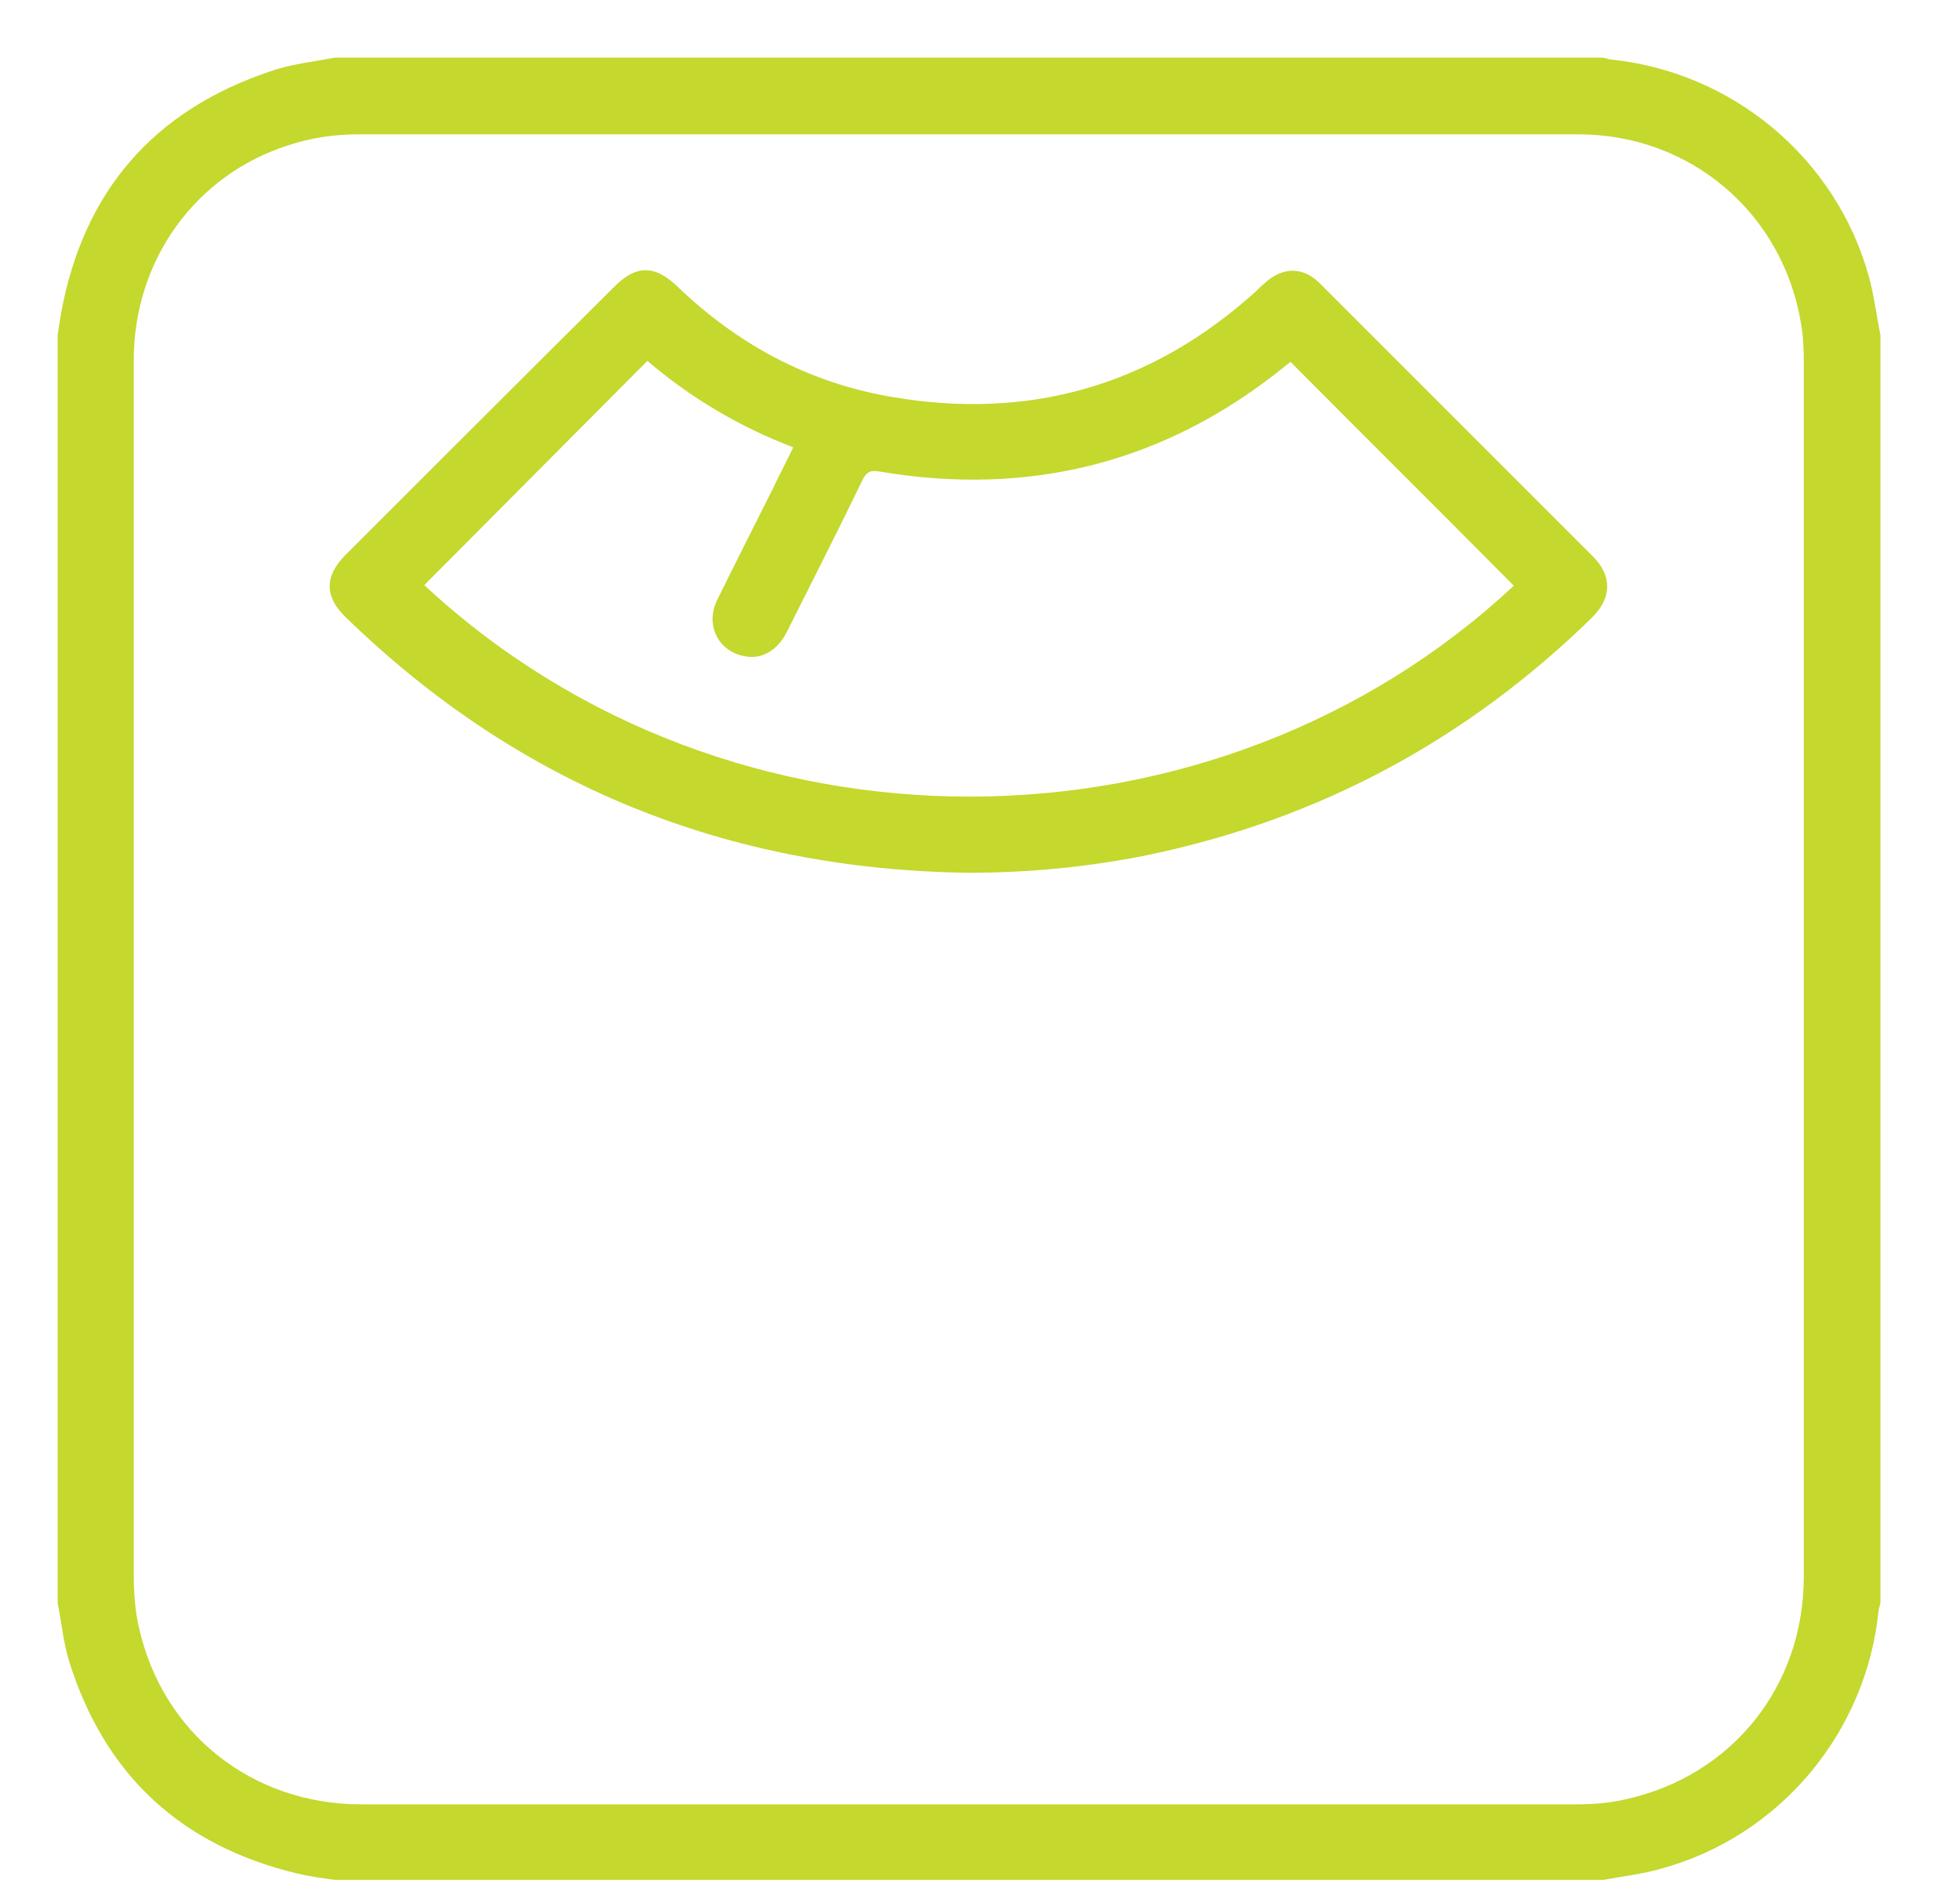
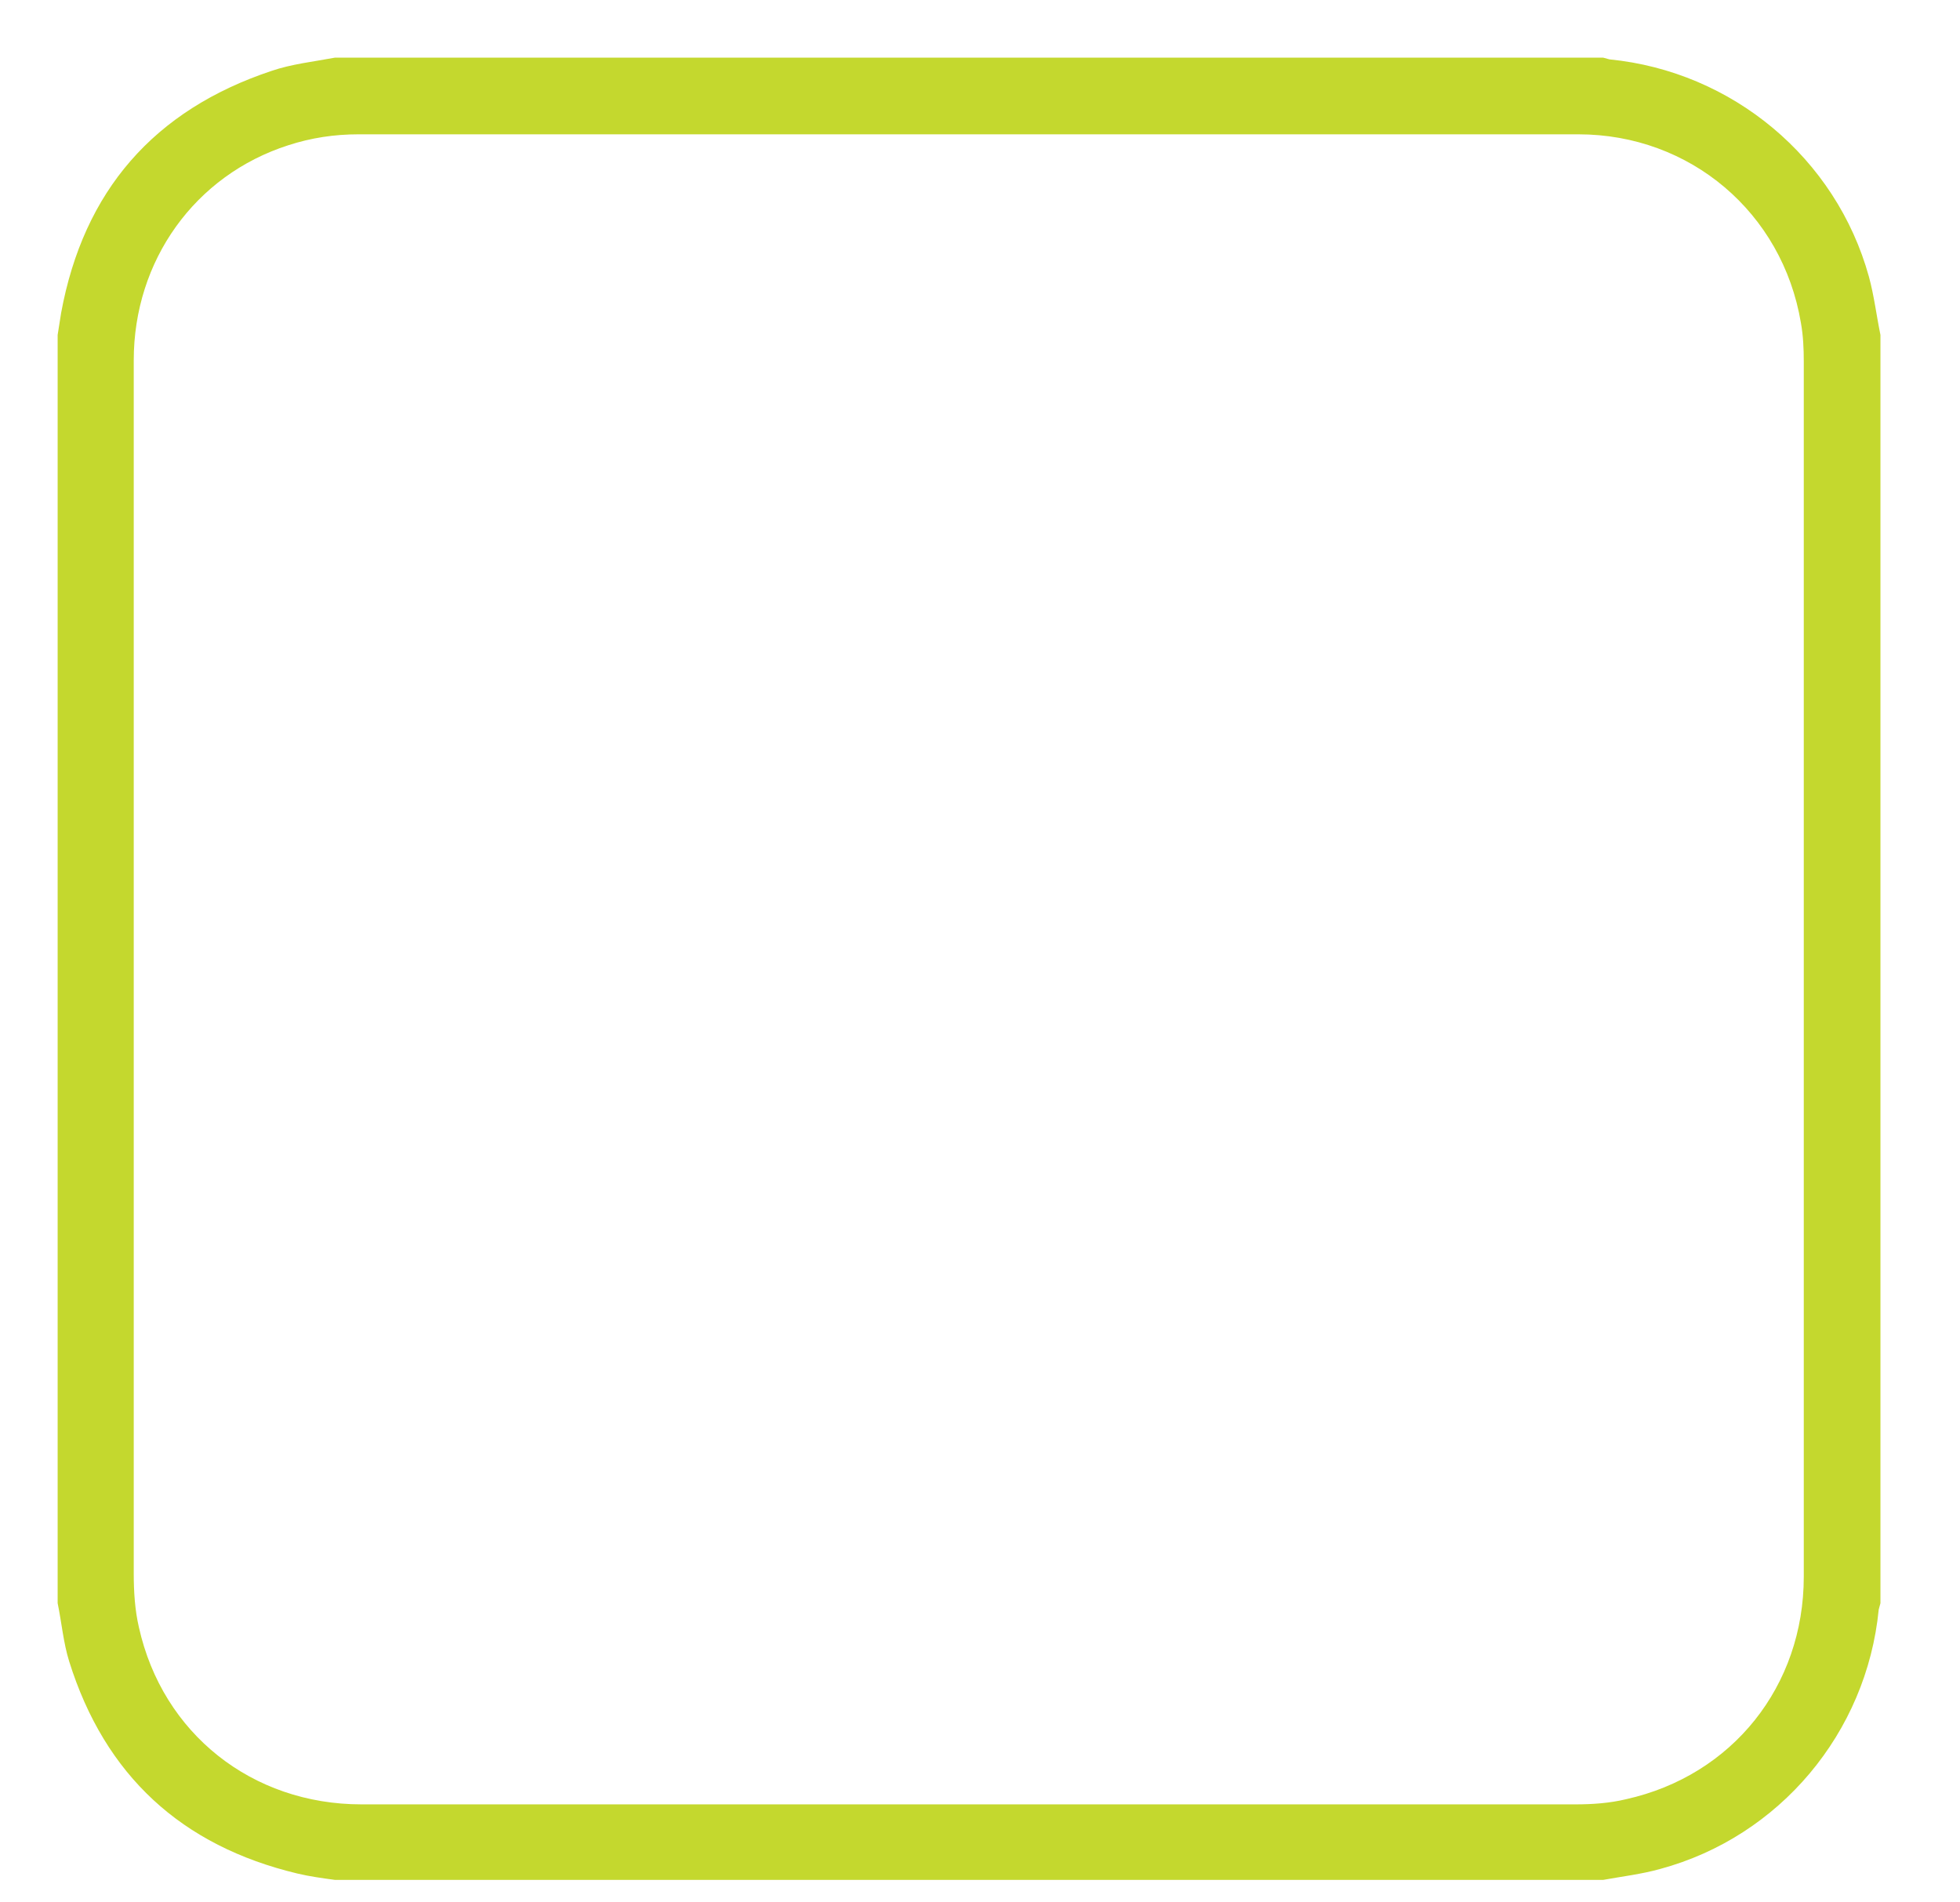
<svg xmlns="http://www.w3.org/2000/svg" version="1.1" id="Layer_1" x="0px" y="0px" viewBox="0 0 34 33" style="enable-background:new 0 0 34 33;" xml:space="preserve">
  <style type="text/css">
	.st0{fill:#C4D82E;}
</style>
  <g>
    <path class="st0" d="M1,27.81c0-7.33,0-14.67,0-22c0.02-0.13,0.04-0.25,0.06-0.38c0.39-2.12,1.61-3.52,3.65-4.2   C5.06,1.11,5.44,1.07,5.81,1c7.33,0,14.67,0,22,0c0.04,0.01,0.07,0.02,0.11,0.03c2.13,0.21,3.93,1.71,4.5,3.77   c0.09,0.33,0.13,0.67,0.2,1.01c0,7.33,0,14.67,0,22c-0.01,0.04-0.02,0.07-0.03,0.11c-0.21,2.14-1.72,3.94-3.79,4.5   c-0.32,0.09-0.66,0.13-0.99,0.19c-7.33,0-14.67,0-22,0c-0.22-0.03-0.44-0.06-0.65-0.11c-2.01-0.48-3.34-1.7-3.96-3.68   C1.1,28.5,1.07,28.15,1,27.81z M2.32,16.8c0,3.5,0,7,0,10.5c0,0.31,0.02,0.63,0.09,0.93c0.41,1.84,1.96,3.07,3.86,3.07   c7.02,0,14.04,0,21.06,0c0.29,0,0.59-0.02,0.88-0.09c1.84-0.41,3.08-1.96,3.08-3.86c0-7.03,0-14.05,0-21.08   c0-0.22-0.01-0.45-0.05-0.67c-0.32-1.91-1.92-3.27-3.86-3.27c-7.05,0-14.11,0-21.16,0c-0.42,0-0.82,0.06-1.22,0.19   C3.38,3.04,2.32,4.52,2.32,6.25C2.32,9.77,2.32,13.28,2.32,16.8z" />
-     <path class="st0" d="M16.79,15.14C12.61,15.08,9,13.63,5.99,10.7C5.63,10.35,5.63,10,5.98,9.64c1.56-1.56,3.12-3.12,4.68-4.67   c0.37-0.37,0.69-0.38,1.08-0.01c1.05,1.01,2.27,1.67,3.7,1.92c2.4,0.42,4.52-0.18,6.34-1.82c0.05-0.05,0.1-0.1,0.15-0.14   c0.32-0.3,0.68-0.3,0.98,0.01c1.06,1.06,2.12,2.12,3.18,3.18c0.51,0.51,1.03,1.03,1.54,1.54c0.34,0.34,0.33,0.72-0.01,1.06   c-2.17,2.12-4.73,3.5-7.7,4.12C18.89,15.04,17.85,15.14,16.79,15.14z M26.26,10.16c-1.29-1.3-2.58-2.58-3.87-3.88   c0,0-0.01,0-0.02,0.01c-0.03,0.03-0.07,0.05-0.1,0.08c-2.06,1.66-4.41,2.25-7.01,1.81c-0.17-0.03-0.23,0.01-0.3,0.15   c-0.43,0.89-0.88,1.77-1.32,2.65c-0.15,0.29-0.41,0.45-0.68,0.41c-0.48-0.06-0.74-0.53-0.52-0.98c0.32-0.65,0.65-1.3,0.97-1.94   c0.11-0.23,0.23-0.46,0.35-0.71c-0.94-0.36-1.78-0.86-2.53-1.5c-1.3,1.31-2.59,2.6-3.87,3.89C12.66,15.08,21.08,15,26.26,10.16z" />
  </g>
</svg>